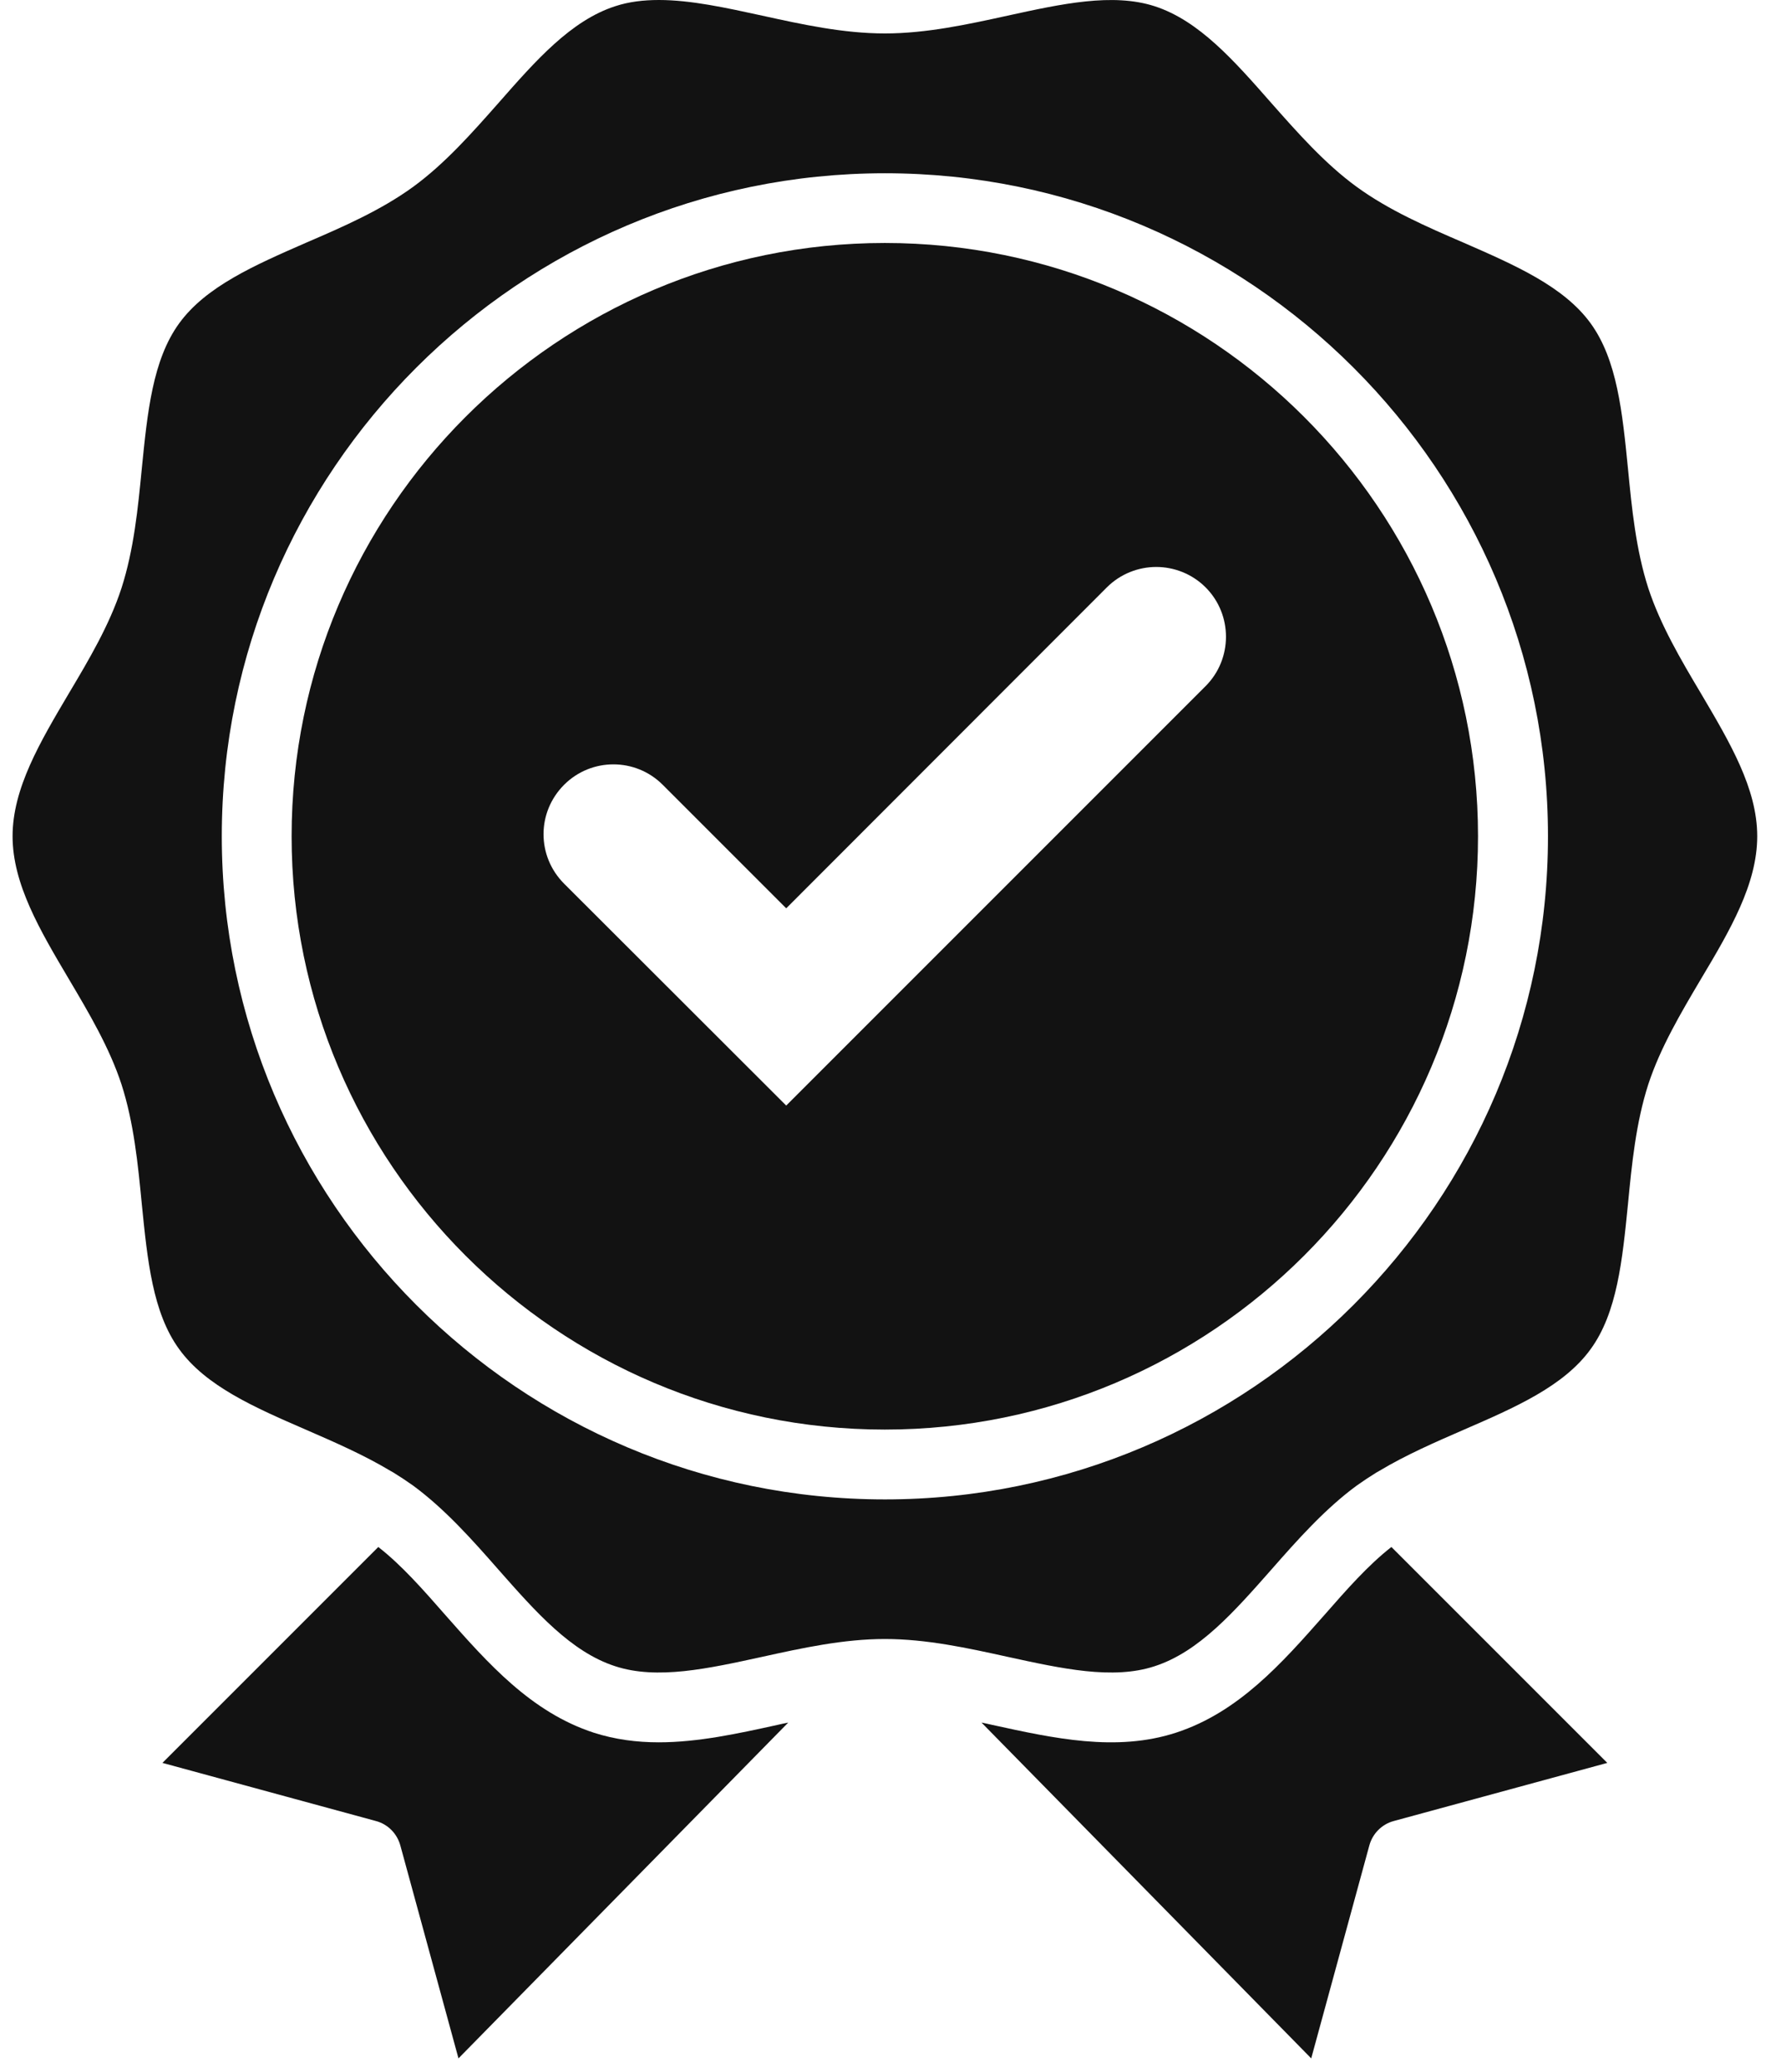
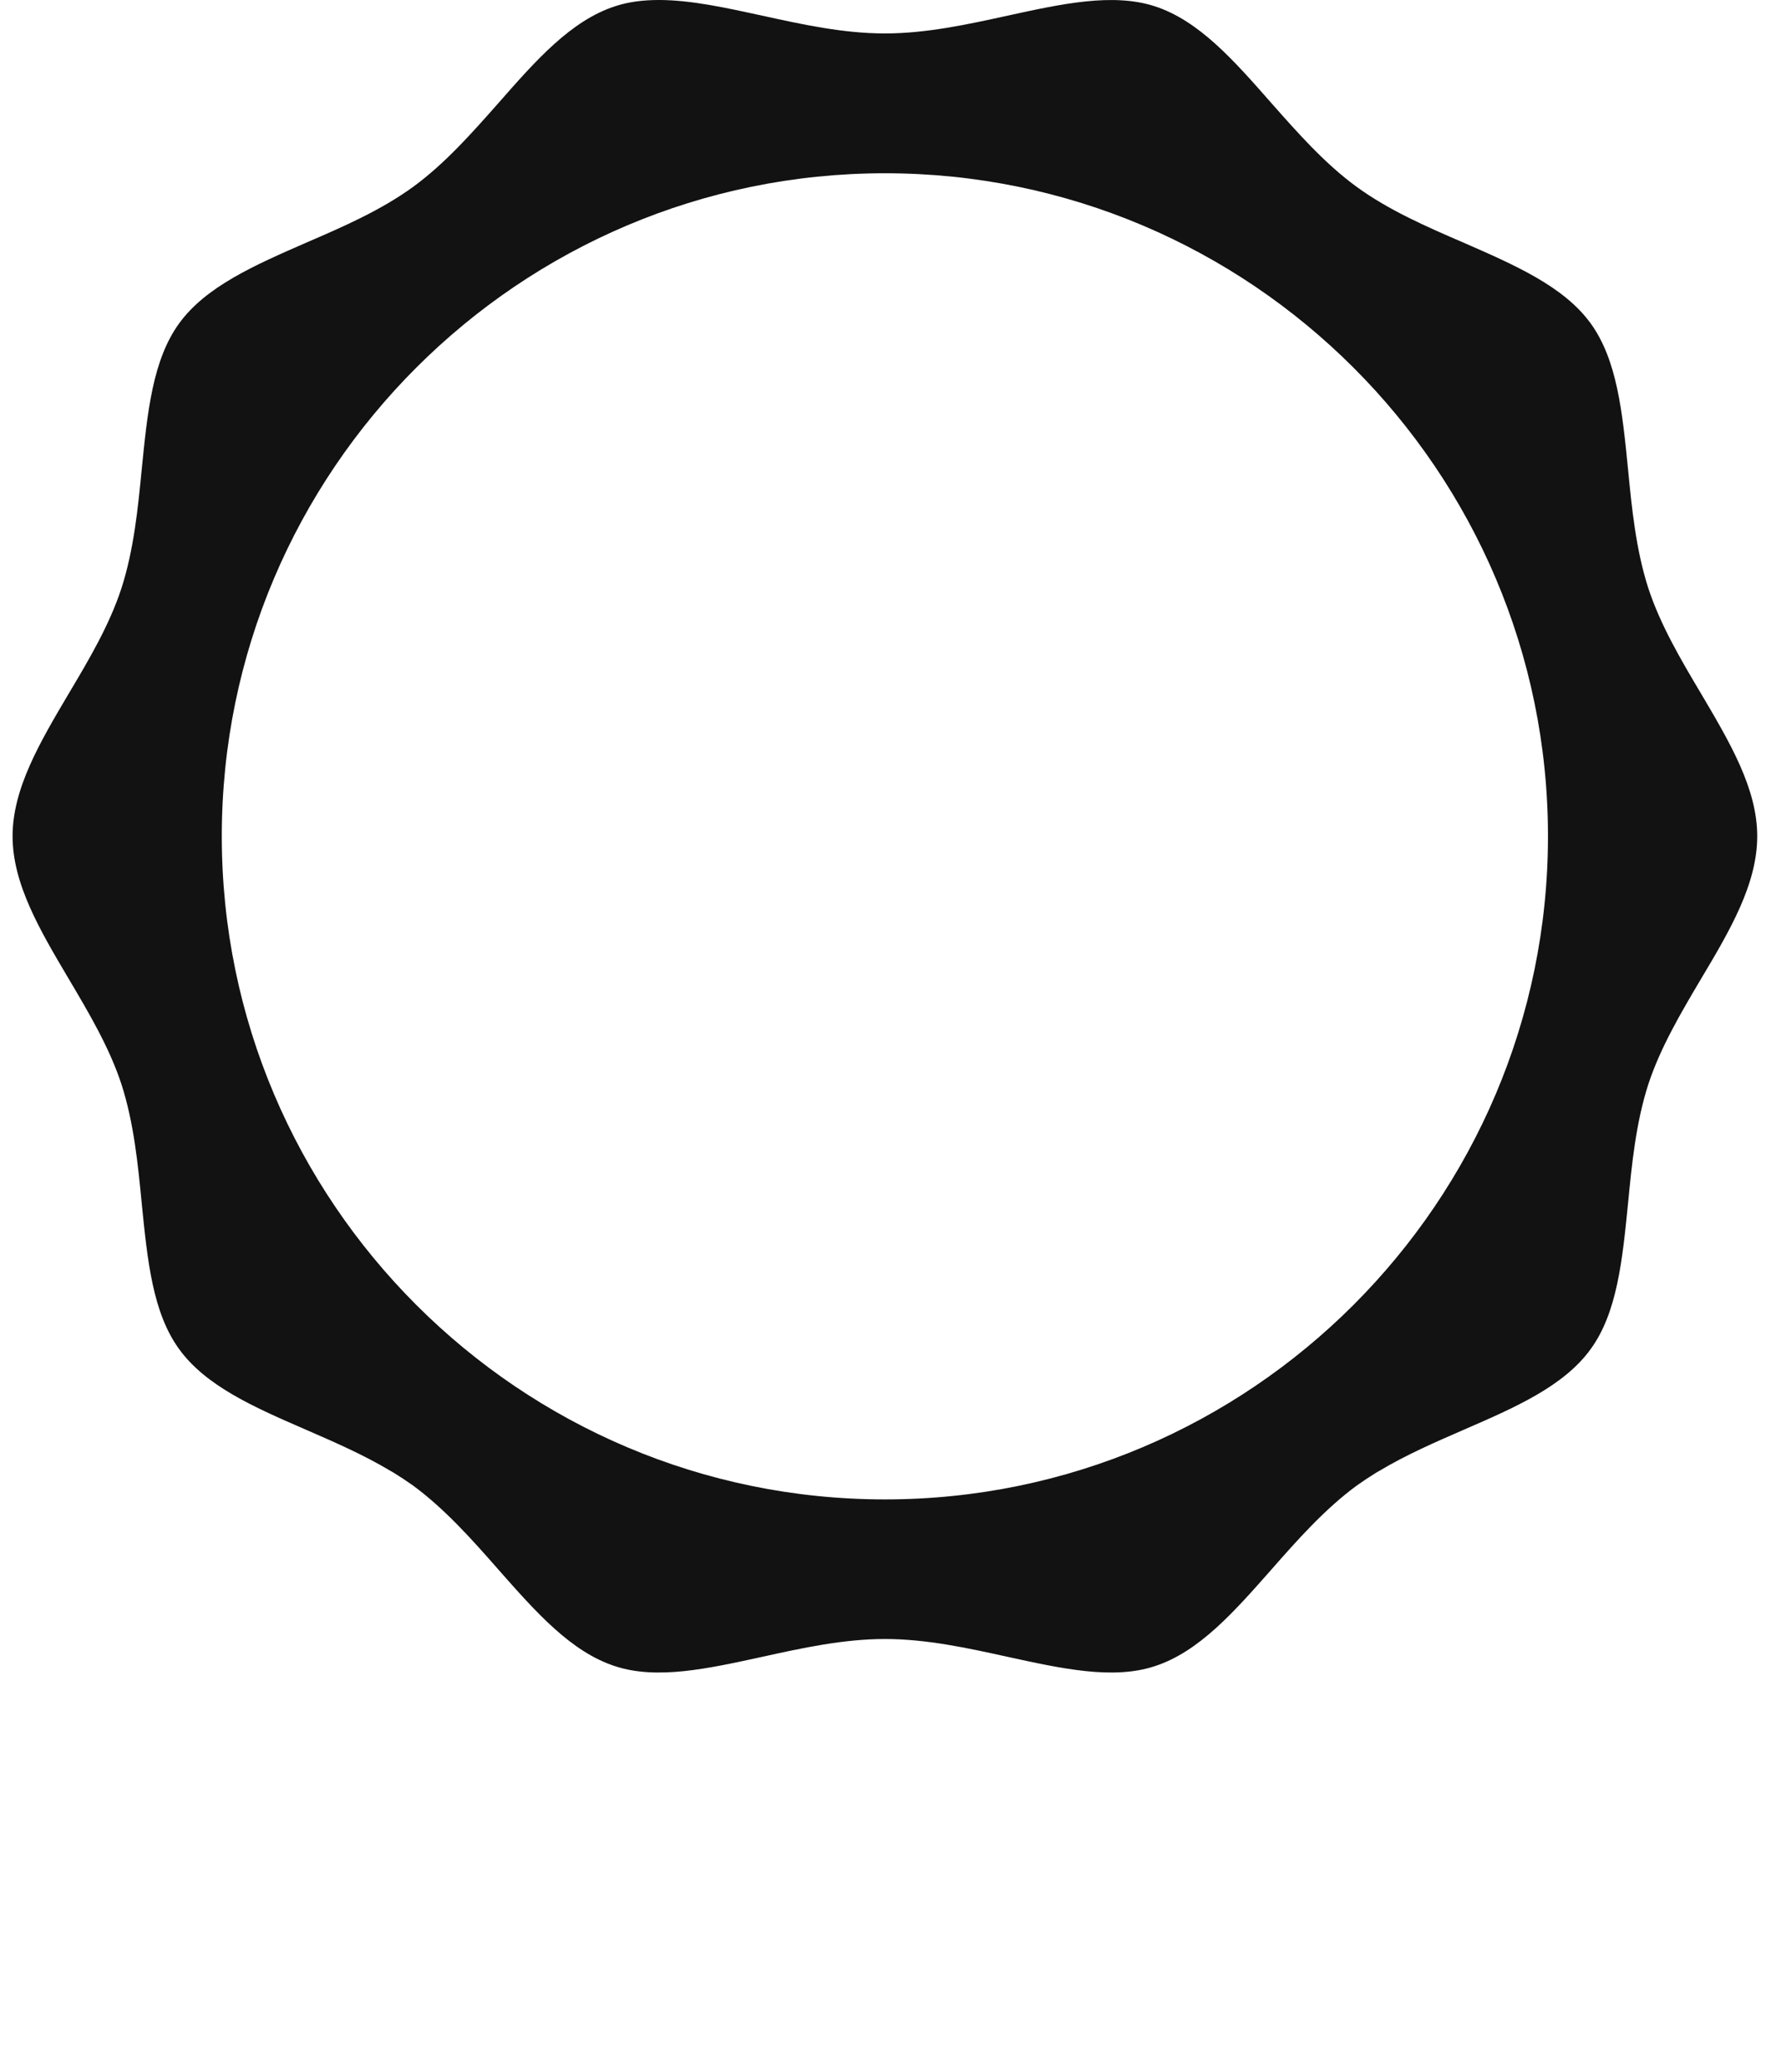
<svg xmlns="http://www.w3.org/2000/svg" width="49" height="57" viewBox="0 0 49 57" fill="none">
  <path fill-rule="evenodd" clip-rule="evenodd" d="M48.346 23.003C48.346 24.319 47.597 25.593 46.794 26.937C46.246 27.863 45.68 28.819 45.349 29.828C45.007 30.889 44.895 32.028 44.789 33.13C44.636 34.658 44.494 36.109 43.763 37.112C43.026 38.132 41.687 38.716 40.271 39.33C39.486 39.672 38.684 40.02 37.947 40.462C37.923 40.474 37.894 40.492 37.864 40.509C37.68 40.623 37.499 40.743 37.322 40.869C36.449 41.512 35.7 42.355 34.98 43.175C33.954 44.337 32.987 45.44 31.766 45.835C30.616 46.213 29.206 45.9 27.72 45.576C26.622 45.334 25.49 45.086 24.346 45.086C23.207 45.086 22.069 45.334 20.972 45.576C19.485 45.9 18.082 46.213 16.926 45.835C15.705 45.44 14.737 44.337 13.711 43.175C12.992 42.355 12.242 41.512 11.37 40.869C11.193 40.743 11.012 40.623 10.827 40.509C10.797 40.492 10.768 40.474 10.744 40.462C10.007 40.02 9.205 39.672 8.42 39.33C7.005 38.716 5.666 38.132 4.929 37.112C4.197 36.109 4.056 34.658 3.902 33.13C3.796 32.028 3.684 30.889 3.342 29.828C3.012 28.819 2.445 27.863 1.897 26.937C1.101 25.593 0.346 24.319 0.346 23.003C0.346 21.688 1.101 20.414 1.897 19.069C2.445 18.149 3.012 17.193 3.342 16.179C3.684 15.117 3.796 13.979 3.902 12.882C4.056 11.348 4.197 9.903 4.929 8.895C5.666 7.88 7.005 7.296 8.42 6.677C9.435 6.24 10.479 5.786 11.37 5.137C12.242 4.5 12.992 3.651 13.711 2.837C14.737 1.669 15.705 0.566 16.926 0.171C17.303 0.047 17.704 0 18.129 0C19.002 0 19.969 0.212 20.972 0.431C22.069 0.672 23.201 0.92 24.346 0.92C25.484 0.92 26.622 0.672 27.72 0.431C29.206 0.106 30.61 -0.201 31.766 0.171C32.987 0.566 33.954 1.669 34.98 2.837C35.7 3.651 36.449 4.5 37.322 5.137C38.212 5.786 39.257 6.24 40.271 6.677C41.687 7.296 43.026 7.88 43.763 8.895C44.494 9.903 44.636 11.348 44.789 12.882C44.895 13.979 45.007 15.117 45.349 16.179C45.68 17.188 46.246 18.149 46.794 19.069C47.591 20.42 48.346 21.688 48.346 23.003ZM42.589 23.003C42.589 12.947 34.402 4.766 24.346 4.766C14.289 4.766 6.102 12.947 6.102 23.003C6.102 33.06 14.289 41.246 24.346 41.246C34.402 41.246 42.589 33.06 42.589 23.003Z" fill="#121212" />
-   <path fill-rule="evenodd" clip-rule="evenodd" d="M40.664 23.004C40.664 32.005 33.345 39.325 24.344 39.325C15.343 39.325 8.023 32.005 8.023 23.004C8.023 14.003 15.343 6.684 24.344 6.684C33.345 6.684 40.664 14.003 40.664 23.004ZM33.168 16.156C32.796 15.785 32.301 15.596 31.811 15.596C31.322 15.596 30.826 15.785 30.454 16.156L21.631 24.986L18.233 21.588C17.484 20.839 16.269 20.839 15.52 21.588C15.143 21.966 14.954 22.456 14.954 22.945C14.954 23.441 15.143 23.93 15.52 24.308L21.631 30.412L33.168 18.875C33.917 18.126 33.917 16.905 33.168 16.156Z" fill="#121212" />
-   <path d="M18.123 47.928C17.522 47.928 16.92 47.851 16.336 47.663C14.614 47.102 13.422 45.752 12.266 44.442C11.641 43.728 11.051 43.056 10.408 42.555L4.469 48.494L10.343 50.093C10.674 50.181 10.927 50.441 11.016 50.771L12.614 56.622L21.686 47.385C21.584 47.405 21.483 47.427 21.385 47.45C20.311 47.686 19.209 47.928 18.123 47.928Z" fill="#121212" />
-   <path d="M36.423 44.442C35.267 45.752 34.076 47.102 32.354 47.663C30.708 48.199 28.98 47.816 27.305 47.45C27.206 47.427 27.106 47.405 27.004 47.385L36.075 56.622L37.674 50.765C37.762 50.441 38.016 50.181 38.346 50.093L44.221 48.494L38.281 42.555C37.639 43.056 37.049 43.728 36.423 44.442Z" fill="#121212" />
</svg>